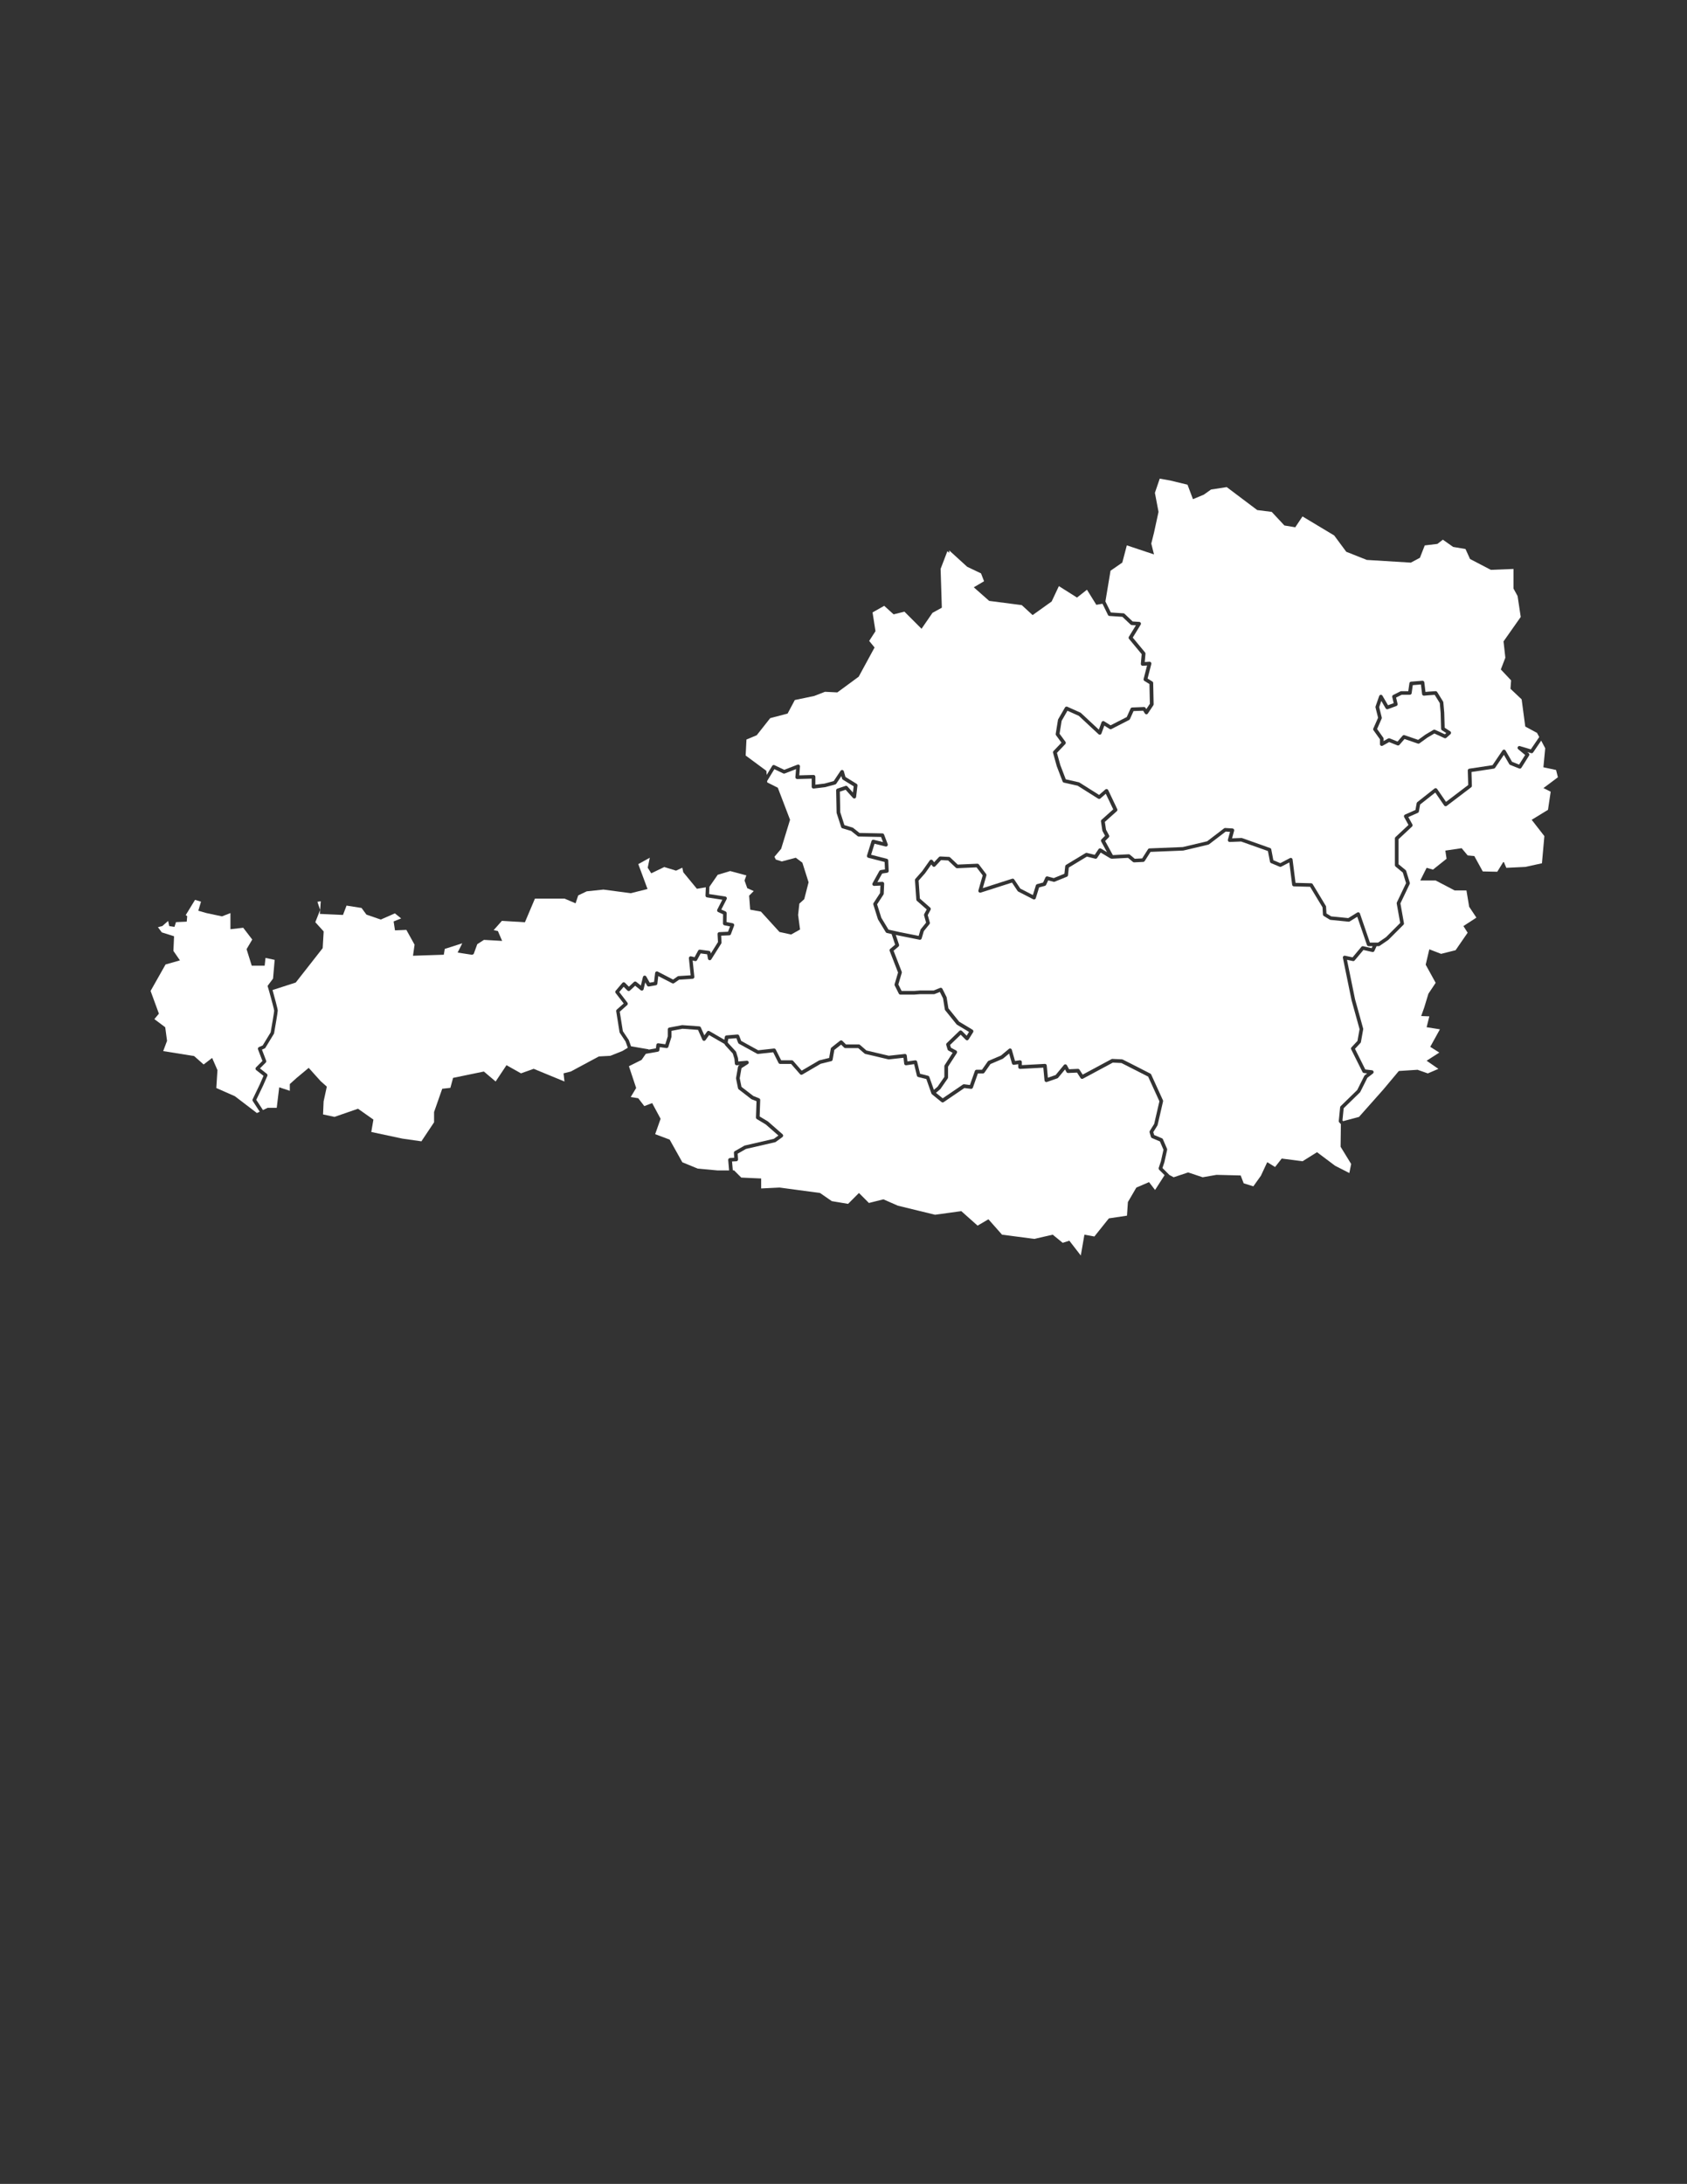
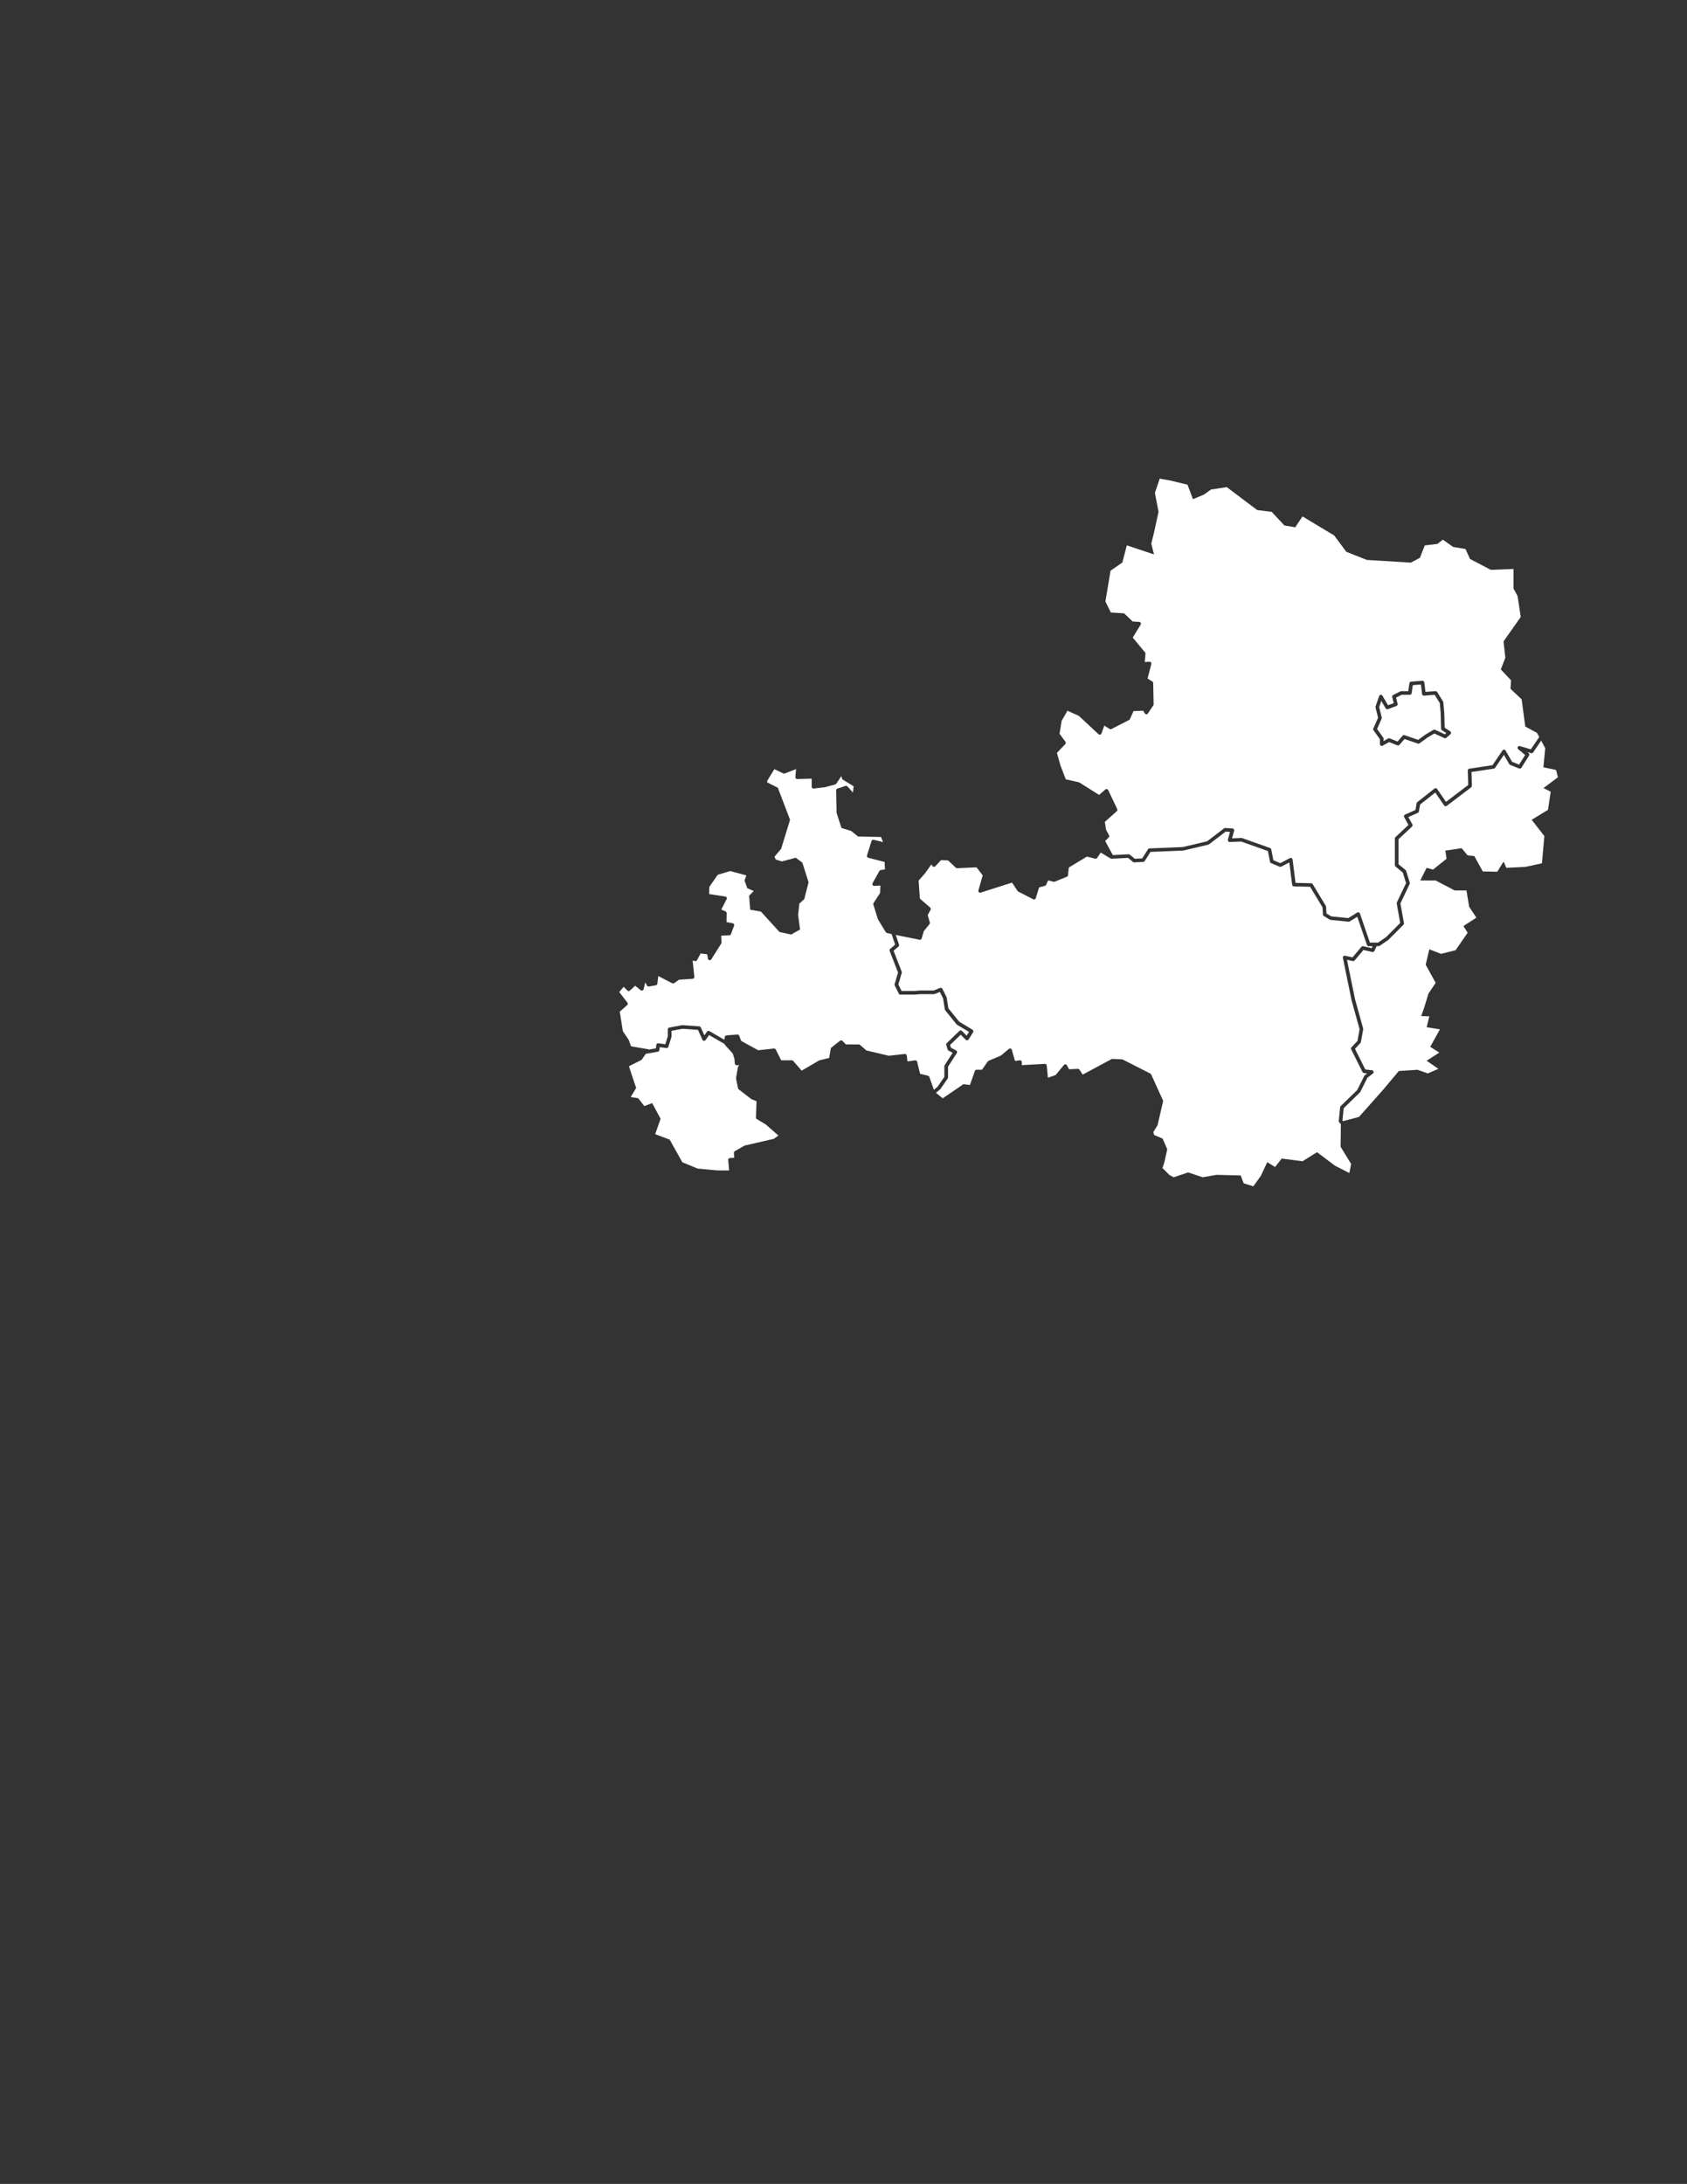
<svg xmlns="http://www.w3.org/2000/svg" id="A-Karte-Regionen" viewBox="0 0 1058 1369">
  <rect x="0" y="0" width="1058" height="1369" fill="#333333" stroke="none" />
  <defs>
    <style>.cls-1{fill:#fff;}.cls-2{fill:none;}</style>
  </defs>
  <g id="Tirol-Vorarlberg">
    <path id="Burgenland" class="cls-1" d="M977.03,487.21l-1.14-4.54-7.95-1.7,1.14-11.93-2.53-4.78-5.05,7.41c-.28,.41-.79,.59-1.26,.45l-2.38-.71,.88,.73c.44,.36,.54,1,.23,1.48l-4.83,7.67c-.29,.46-.87,.65-1.38,.45l-5.68-2.27c-.24-.09-.43-.27-.56-.49l-3.35-5.81-5.51,8.15c-.18,.26-.46,.44-.77,.49l-14.05,2.12,.26,8.65c0,.37-.16,.72-.45,.94l-15.33,11.64c-.25,.19-.56,.27-.87,.22-.31-.05-.58-.22-.76-.48l-5.56-8.09-9.5,7.5-.78,4.4c-.07,.37-.31,.69-.66,.84l-5.96,2.62,2.53,4.59c.25,.46,.16,1.02-.22,1.38l-8.44,7.9v15.72l4.41,3.63c.17,.14,.3,.33,.36,.54l2.27,7.38c.08,.27,.06,.57-.06,.82l-5.81,12.16,2.21,12.42c.07,.36-.05,.74-.32,1l-9.37,9.37s-.1,.09-.16,.13l-5.39,3.69c-.19,.13-.41,.2-.64,.2h-1.29l-1.37,3.02c-.22,.49-.76,.76-1.29,.64l-5.57-1.27-5.52,6.57c-.27,.32-.69,.47-1.1,.38l-3.7-.78,5.05,24.71,5.09,18.38c.05,.16,.05,.34,.02,.5l-1.42,7.95c-.04,.22-.14,.42-.29,.58l-3.44,3.68,6.47,12.94,4.22,.5c.46,.05,.84,.38,.96,.83,.12,.45-.04,.92-.4,1.2l-3.48,2.68-4.43,8.85c-.06,.11-.13,.22-.22,.31l-10.21,9.93-.76,7.68,.4,.42,9.97-2.66,15.14-17.04,9.84-11.74,11.74-.76,6.44,2.27,6.63-2.84-7.38-5.11,7.95-5.11-5.68-3.6,6.06-10.98-8.33-1.32,1.7-6.81-5.11-.19,1.89-5.3,2.65-8.71,4.54-6.81-6.25-11.36,2.27-9.65,7.38,2.84,9.09-2.27,7.57-10.98-2.65-4.16,8.14-5.3-4.54-6.81-1.7-10.22h-7.38l-11.93-6.25h-9.65l3.98-7.95,3.98,1.14,8.52-6.81-.76-5.11,10.22-1.51,3.79,4.54,4.16,.38,5.3,9.65,9.09,.19,3.98-6.44,1.7,3.98,11.93-.57,10.41-2.27,1.52-17.04-7.95-10.22,10.22-6.25,1.7-11.36-4.54-2.27,9.09-6.81Z" />
    <path id="Wien" class="cls-1" d="M867.72,463.07v1.47l2.85-1.6c.17-.1,.36-.15,.56-.15,.14,0,.29,.03,.42,.08l4.93,1.97,3.16-3.65c.3-.35,.79-.48,1.23-.33l8.53,2.93,4.63-3.35,4.92-2.9c.32-.19,.71-.21,1.05-.05l6.14,2.81,.88-.78-2.72-1.75c-.32-.2-.51-.55-.52-.92l-.28-9.94-.54-6.19-3.19-5.15-3.58,.24-3.1,.28c-.62,.05-1.16-.39-1.23-1l-.72-6.01-5.11,.41-.72,5.06c-.08,.56-.56,.97-1.12,.97h-5.13l-3.5,1.75,.93,3.95c.13,.56-.18,1.13-.71,1.33l-5.39,1.99c-.51,.19-1.1-.02-1.37-.49l-2.73-4.68-1.35,3.88,1.62,6.49c.06,.24,.04,.5-.06,.73l-2.86,6.51,3.88,5.44c.14,.19,.21,.42,.21,.66Z" />
    <path id="Niederösterreich" class="cls-1" d="M704.53,384.43c.26,.02,.51,.13,.71,.31l5.1,4.83,4.13,.26c.4,.02,.75,.26,.94,.61,.18,.35,.17,.78-.04,1.12l-4.97,8.11,7.72,9.31c.19,.23,.28,.53,.26,.82l-.45,5.21,2.94-.2c.37-.03,.72,.13,.95,.41,.23,.28,.32,.66,.23,1.01l-2.35,9.13,2.98,1.83c.33,.2,.53,.56,.54,.94l.28,13.35c0,.23-.06,.46-.19,.65l-3.41,5.11c-.21,.32-.54,.53-.96,.51-.39,0-.74-.21-.95-.53l-1.07-1.71-6.02,.23-2.27,5.04c-.11,.24-.29,.43-.52,.54l-11.07,5.68c-.36,.18-.78,.16-1.12-.05l-3.35-2.1-1.79,4.93c-.13,.36-.43,.63-.8,.72-.37,.09-.76-.01-1.04-.27l-12.36-11.51-7.13-3.19-3.64,6.31-1.31,8.12,3.69,5.01c.33,.44,.29,1.06-.09,1.46l-5.24,5.5,2.1,7.61,3.44,8.98,8.21,1.85c.13,.03,.25,.08,.35,.15l12.34,7.78,3.91-3.42c.27-.23,.63-.33,.98-.26,.35,.07,.64,.3,.8,.62l5.68,11.93c.22,.46,.11,1-.27,1.34l-7.49,6.69,.73,4.88,1.89,3.52c.24,.44,.16,.99-.2,1.34l-2.24,2.24,4.83,8.85,9.89-.53c.3-.02,.57,.08,.79,.26l3.07,2.56,4.65-.23,3.66-5.75c.2-.31,.54-.51,.91-.52l20.9-.85,15.27-3.61,10.6-8.09c.22-.17,.49-.25,.76-.23l4.54,.28c.34,.02,.65,.19,.85,.47,.2,.28,.26,.63,.17,.96l-1.3,4.75,5.84-.22c.15,0,.29,.02,.42,.06l17.6,6.25c.38,.13,.66,.46,.74,.86l1.3,6.79,4.34,1.83,6.06-3.16c.33-.17,.72-.17,1.05,0,.33,.17,.55,.49,.6,.86l1.86,14.65,9.82,.26c.39,0,.74,.22,.94,.55l8.23,13.63c.1,.16,.15,.34,.16,.52l.25,4.24,2.96,1.82,10.71,1.07,5.64-3.49c.29-.18,.65-.22,.98-.1,.33,.12,.58,.37,.69,.7l6.27,18.26h5.08l5.02-3.43,8.88-8.88-2.17-12.19c-.04-.23,0-.47,.09-.69l5.77-12.09-2.04-6.63-4.56-3.76c-.26-.22-.41-.54-.41-.88v-16.75c0-.31,.13-.61,.36-.83l8.16-7.63-2.7-4.91c-.15-.28-.18-.61-.08-.91,.1-.3,.33-.55,.62-.68l6.54-2.88,.75-4.23c.05-.27,.2-.52,.41-.69l10.79-8.52c.25-.2,.56-.28,.87-.23,.31,.05,.59,.22,.77,.48l5.57,8.1,13.92-10.57-.27-9.07c-.02-.57,.4-1.07,.97-1.16l14.56-2.2,6.25-9.24c.22-.32,.57-.52,.98-.5,.39,.01,.75,.23,.94,.57l4.06,7.04,4.43,1.77,3.79-6.02-4.35-3.62c-.41-.34-.53-.93-.27-1.41,.26-.48,.81-.71,1.32-.55l6.87,2.04,5.26-7.72-1.38-2.6-7.38-3.98-2.27-17.04-7-6.62,.38-5.3-6.44-6.81,2.84-7.38-1.14-10.22,10.79-15.33-1.98-13.12-2.56-4.67v-12.3l-14.2,.57-13.06-6.81-2.84-6.25-7.76-1.32-6.44-4.54-3.41,2.65-7.95,.95-3.03,7.76-5.68,3.03-27.64-1.7-12.87-5.11-7.57-10.22-19.88-11.93-4.54,6.81-6.81-1.14-7.95-8.52-9.09-1.14-19.12-14.39-9.84,1.51-4.54,3.22-6.81,2.84-3.41-9.09-10.98-2.65-6.44-1.14-3.03,8.9,2.27,11.93-2.84,13.06-1.7,6.81,1.7,6.81-17.04-5.68-2.84,10.79-7.38,5.11-3.21,19.27,3.38,6.9,7.86,.52Zm156.76,72.23l2.97-6.74-1.61-6.44c-.05-.21-.04-.44,.03-.65l2.27-6.53c.15-.42,.52-.71,.96-.76,.44-.05,.87,.18,1.09,.56l3.49,5.99,3.56-1.31-.91-3.85c-.12-.51,.13-1.04,.6-1.28l4.54-2.27c.16-.08,.33-.12,.51-.12h4.41l.71-4.99c.08-.53,.5-.93,1.03-.97l7.1-.57c.61-.05,1.15,.39,1.22,1l.72,6,2.02-.18,4.29-.29c.41-.03,.82,.18,1.04,.54l3.69,5.96c.09,.15,.15,.32,.17,.5l.57,6.53,.27,9.4,3.47,2.23c.3,.19,.49,.51,.52,.87s-.11,.7-.38,.94l-2.56,2.27c-.34,.3-.82,.37-1.23,.18l-6.28-2.88-4.32,2.54-5.02,3.63c-.3,.22-.69,.27-1.03,.15l-8.36-2.87-3.19,3.68c-.32,.37-.84,.49-1.28,.31l-5.17-2.07-4.07,2.29c-.17,.1-.36,.15-.56,.15s-.4-.05-.57-.16c-.35-.2-.56-.58-.56-.98v-3.04l-4.05-5.67c-.23-.33-.28-.75-.12-1.12Z" />
-     <path id="Oberösterreich" class="cls-1" d="M480.86,485.71l3.42-5.62c.3-.5,.93-.68,1.46-.43l6.09,2.91,8.34-3.23c.37-.14,.78-.09,1.09,.15,.31,.23,.48,.61,.45,1l-.46,5.55,8.95-.25c.31,0,.6,.11,.82,.32,.22,.21,.34,.51,.34,.81v4.97l5.74-.69,5.76-1.57,4.31-6.46c.25-.37,.68-.56,1.12-.49,.44,.07,.8,.38,.92,.81l1.01,3.55,7.01,4.31c.38,.23,.58,.66,.53,1.1l-.85,7.1c-.05,.44-.36,.81-.79,.95-.43,.13-.89,0-1.19-.32l-4.61-5.13-3.61,1.2,.26,12.91,2.6,8.08,5.11,1.53c.14,.04,.27,.11,.38,.2l3.96,3.17,14.38,.28c.46,0,.87,.3,1.04,.73l2.27,5.96c.15,.4,.07,.84-.21,1.16-.28,.32-.72,.45-1.12,.35l-6.91-1.73-2.16,6.92,9.91,2.54c.48,.12,.83,.55,.85,1.05l.28,6.53c.03,.58-.39,1.08-.96,1.17l-3.14,.48-2.99,5.38,3.05-.17c.32-.02,.63,.1,.86,.33,.23,.23,.35,.54,.34,.86l-.28,6.25c0,.2-.07,.4-.18,.57l-3.97,6.08,2.64,8.44,4.5,7.42,7.19,1.6,11.73,2.35,1.13-3.83c.04-.14,.11-.28,.21-.4l3.32-4.09-1.26-4.55c-.08-.28-.04-.58,.09-.84l1.56-2.89-6.13-5.37c-.23-.2-.36-.48-.39-.78l-.85-12.21c-.02-.3,.08-.6,.28-.83l4.22-4.78,4.79-6.77c.21-.3,.55-.47,.91-.48,.34,0,.71,.16,.92,.45l.89,1.19,3.05-3.27c.23-.25,.56-.38,.89-.36l5.39,.28c.27,.01,.52,.12,.72,.31l4.76,4.5,12.3-.55c.36,0,.73,.15,.95,.45l4.54,5.96c.22,.29,.29,.66,.19,1l-2.26,7.9,18.42-5.89c.48-.15,1.01,.03,1.29,.45l3.81,5.72,7.9,4.07,1.87-6.09c.12-.37,.41-.66,.79-.76l3.74-1,1.48-3.21c.23-.5,.79-.76,1.32-.62l3.89,1.04,6.68-2.72,.5-4.72c.04-.35,.24-.67,.54-.85l12.21-7.38c.26-.16,.57-.2,.86-.13l4.9,1.23,2.4-3.59c.34-.5,1.01-.66,1.53-.34l3.79,2.28-3.67-6.72c-.24-.44-.16-.99,.19-1.35l2.24-2.24-1.59-2.95c-.06-.12-.1-.24-.12-.37l-.85-5.68c-.06-.38,.08-.76,.37-1.02l7.32-6.53-4.67-9.8-3.41,2.99c-.38,.33-.93,.37-1.35,.11l-12.9-8.13-8.61-1.94c-.37-.08-.67-.35-.81-.7l-3.69-9.65-2.31-8.34c-.11-.38,0-.8,.27-1.09l5.02-5.27-3.41-4.63c-.18-.25-.26-.55-.21-.85l1.42-8.8c.02-.14,.07-.27,.14-.39l4.26-7.38c.29-.5,.92-.7,1.45-.47l8.23,3.69c.11,.05,.22,.12,.31,.21l11.24,10.47,1.69-4.63c.12-.32,.37-.57,.7-.69,.32-.11,.68-.07,.97,.11l4,2.5,10.15-5.2,2.39-5.32c.18-.39,.56-.65,.99-.67l7.38-.28c.41-.03,.79,.19,1.01,.53l.49,.78,2.23-3.35-.26-12.37-3.16-1.95c-.42-.26-.63-.77-.5-1.25l2.16-8.42-2.69,.18c-.33,.03-.65-.1-.89-.34-.23-.24-.35-.56-.32-.89l.53-6.07-7.94-9.58c-.31-.37-.35-.9-.09-1.32l4.41-7.19-2.66-.17c-.27-.02-.52-.13-.71-.31l-5.1-4.83-8.11-.54c-.41-.03-.77-.27-.94-.63l-3.44-7.03-3.87,.67-5.87-9.46-6.25,4.92-11.36-7.19-4.54,9.65-11.93,8.52-6.81-6.25-20.44-2.65-9.65-8.52,6.44-3.79-1.89-4.92-8.71-4.16-11.23-10.24-.05,1.49-1.12-1.02-4.25,11.1,.77,24.32-5.86,3.23-6.87,9.99-10.73-10.73-6.78,1.69-5.9-5.35-7.31,4.13,1.84,11.77-3.95,6.11,3.37,4.11-9.95,18.31-13.4,9.85-7.73-.39-6.77,2.62-12.16,2.54-4.53,8.49-10.9,2.87-8.47,10.72-6.43,2.68-.5,10.03,12.99,9.6,.19,2.51Z" />
    <path id="Steiermark" class="cls-1" d="M840.91,704.64l-.99-1.04c-.23-.24-.34-.57-.31-.9l.85-8.61c.03-.27,.15-.52,.34-.7l10.37-10.09,4.46-8.91c.08-.15,.19-.29,.32-.39l1.48-1.14-2.06-.24c-.38-.04-.71-.28-.88-.62l-7.1-14.2c-.21-.42-.14-.94,.19-1.28l3.75-4.01,1.32-7.37-5.04-18.21-5.41-26.48c-.08-.37,.04-.76,.31-1.03,.27-.27,.66-.39,1.03-.31l4.73,1,5.52-6.58c.27-.33,.71-.47,1.12-.38l5.34,1.21,.56-1.24h-2.46c-.48,0-.92-.31-1.07-.77l-6.07-17.68-4.75,2.94c-.21,.13-.46,.19-.71,.16l-11.36-1.14c-.17-.02-.34-.07-.48-.16l-3.69-2.27c-.32-.19-.52-.53-.54-.9l-.27-4.55-7.77-12.86-10.17-.27c-.56-.01-1.03-.44-1.1-.99l-1.78-14-5.08,2.65c-.3,.16-.65,.17-.97,.04l-5.39-2.27c-.35-.15-.6-.46-.68-.83l-1.3-6.74-16.79-5.96-7.17,.28c-.34,.03-.71-.15-.93-.43-.23-.28-.3-.66-.21-1.01l1.34-4.9-2.73-.17-10.45,7.98c-.13,.1-.27,.17-.43,.2l-15.62,3.69c-.07,.02-.14,.03-.22,.03l-20.42,.83-3.66,5.75c-.2,.31-.53,.51-.9,.52l-5.68,.28c-.29,.02-.56-.08-.78-.26l-3.06-2.55-10.16,.54c-.3,.02-.56-.09-.77-.26l-.06,.1-6.17-3.7-2.24,3.36c-.27,.4-.76,.59-1.22,.47l-5.22-1.3-11.32,6.85-.51,4.83c-.04,.42-.31,.78-.7,.93l-7.67,3.12c-.23,.09-.48,.11-.72,.05l-3.34-.89-1.3,2.82c-.14,.31-.41,.53-.74,.62l-3.65,.97-2.09,6.78c-.1,.32-.34,.58-.65,.71-.31,.13-.66,.12-.96-.04l-9.37-4.83c-.17-.09-.32-.22-.42-.38l-3.5-5.25-19.63,6.27c-.4,.13-.84,.02-1.14-.27-.3-.29-.42-.72-.3-1.13l2.68-9.39-3.84-5.04-12.18,.54c-.3,.01-.61-.1-.83-.31l-4.81-4.54-4.45-.23-3.61,3.87c-.23,.25-.55,.38-.89,.36-.34-.02-.65-.18-.85-.45l-.77-1.03-3.93,5.54s-.05,.06-.08,.09l-3.95,4.47,.79,11.27,6.46,5.65c.4,.35,.5,.93,.25,1.39l-1.77,3.29,1.3,4.67c.1,.35,.02,.73-.21,1.02l-3.55,4.37-1.36,4.61c-.14,.49-.59,.82-1.09,.82-.07,0-.15,0-.22-.02l-12.78-2.56-2.15-.48,2.04,6.1c.15,.44,.01,.93-.34,1.23l-3.07,2.6,5.1,13.16c.09,.23,.1,.49,.03,.73l-2.14,7.24,2.04,4.08h7.82l3.6-.28h8.67s4.06-1.63,4.06-1.63c.54-.22,1.17,.02,1.44,.55l2.56,5.11c.05,.1,.09,.21,.11,.33l1.09,6.8,6.78,8.41,8.35,5.01c.26,.16,.45,.41,.52,.71,.07,.3,.02,.61-.14,.87l-2.84,4.54c-.18,.29-.49,.49-.83,.53-.35,.04-.69-.08-.93-.33l-3.19-3.19-6.65,6.41,.52,1.73,3.28,1.76c.28,.15,.48,.41,.56,.72,.08,.31,.03,.63-.15,.9l-5.5,8.52v6.76c0,.23-.07,.46-.2,.65l-4.54,6.53c-.06,.08-.12,.15-.2,.22l-2.64,2.24,4.24,3.43,12.65-8.61c.23-.16,.51-.22,.78-.19l3.64,.45,3.1-8.79c.16-.45,.59-.76,1.07-.76h3.38l3.64-5.19c.12-.17,.29-.31,.48-.39l7.8-3.34,4.98-4.15c.3-.25,.69-.33,1.06-.21,.37,.11,.65,.4,.76,.77l2,7,2.99-.43c.32-.05,.66,.05,.91,.27,.25,.22,.39,.53,.39,.86v1.92l14.42-.79c.62-.03,1.14,.42,1.19,1.03l.72,7.64,4.86-1.69,5.19-6.29c.24-.29,.6-.44,.98-.41,.37,.04,.71,.26,.89,.59l1.36,2.5,5.54-.25c.41,0,.79,.18,1.01,.52l1.99,3.09,18.1-9.72c.18-.1,.37-.14,.59-.13l5.96,.28c.16,0,.31,.05,.45,.12l4.54,2.27,12.79,6.54c.23,.12,.41,.31,.52,.54l7.38,16.18c.1,.23,.13,.48,.07,.73l-3.41,14.76c-.03,.12-.08,.24-.14,.35l-2.57,4.11,.55,1.83,4.9,2.06c.27,.11,.49,.33,.6,.6l2.56,5.96c.09,.22,.12,.46,.07,.69l-1.7,7.67s-.02,.08-.03,.11l-1.2,3.59,4.23,4.24-.04,.04,2.83,1.52,9.09-3.03,9.09,3.03,8.71-1.51,15.14,.38,1.89,4.92,6.06,1.89,4.73-6.62,3.98-8.52,4.92,3.03,4.16-5.3,13.06,1.7,9.09-5.68,11.36,8.52,8.9,4.54,1.14-5.68-6.62-10.79,.17-14.27Z" />
-     <path id="Kärnten" class="cls-1" d="M726.66,732.17l1.4-4.2,1.61-7.25-2.23-5.21-4.97-2.09c-.31-.13-.55-.4-.65-.72l-.85-2.84c-.09-.31-.05-.65,.13-.93l2.74-4.38,3.28-14.2-7.06-15.47-16.74-8.51-5.41-.26-18.75,10.07c-.52,.28-1.17,.11-1.49-.39l-2.2-3.42-5.59,.25c-.46,0-.84-.21-1.05-.59l-.9-1.65-4.33,5.24c-.13,.16-.31,.28-.5,.35l-6.53,2.27c-.33,.11-.69,.07-.99-.12-.29-.19-.48-.5-.52-.85l-.75-8-14.53,.79c-.31,.01-.62-.09-.84-.31-.23-.21-.35-.51-.35-.82v-1.81l-2.68,.38c-.57,.08-1.1-.27-1.25-.81l-1.79-6.27-3.77,3.14c-.09,.07-.18,.13-.28,.17l-7.65,3.28-3.79,5.41c-.21,.3-.56,.48-.93,.48h-3.17l-3.14,8.9c-.18,.5-.69,.82-1.21,.75l-4.12-.51-12.99,8.84c-.41,.28-.96,.26-1.35-.06l-5.96-4.83c-.16-.13-.29-.31-.36-.5l-3.2-9.08-5.09-1.27c-.41-.1-.73-.42-.83-.84l-1.75-7.23-4.94,.71c-.3,.04-.61-.04-.85-.22-.24-.19-.4-.46-.43-.77l-.44-3.71-9.1,1.01c-.13,.01-.26,0-.39-.02l-14.48-3.41c-.18-.04-.34-.13-.48-.25l-3.94-3.41h-8.09c-.3,0-.59-.12-.8-.33l-1.84-1.84-4.26,3.36-1.06,6.1c-.08,.44-.41,.8-.84,.91l-6.66,1.66-11.5,6.73c-.47,.28-1.07,.18-1.43-.23l-5.62-6.43h-6.87c-.43,0-.82-.24-1.02-.63l-3.34-6.67-9.43,1.05c-.24,.03-.47-.02-.67-.13l-11.36-6.25c-.24-.13-.42-.34-.51-.59l-1.11-2.9-5.09,.42-.36,2.14,.25,.44,4.8,5.25c.11,.12,.2,.27,.25,.43l1.14,3.69c.02,.07,.04,.15,.05,.23l.18,1.99,5.31-.47c.52-.04,1.01,.27,1.17,.77,.17,.5-.02,1.04-.46,1.32l-4.03,2.57-1.11,6.3,1.1,5.43,7.4,5.7,3.64,1.46c.44,.18,.73,.62,.71,1.09l-.36,10.31,5.11,3.06c.06,.03,.11,.07,.16,.12l9.09,7.95c.26,.23,.4,.56,.39,.91-.02,.34-.19,.66-.47,.87l-4.16,3.03c-.12,.09-.26,.15-.41,.19l-18.29,4.22-5.2,2.97,.24,3.55c.02,.3-.08,.6-.28,.83-.2,.23-.49,.36-.79,.38l-2.7,.13,.48,5.55h.75l4.54,4.54,12.49,.57v6.25l11.55-.57,25.37,3.41,7.38,5.11,10.22,1.7,6.81-6.81,6.25,6.25,9.09-2.27,9.09,3.98,23.28,5.68,16.47-2.27,10.22,9.09,6.81-3.98,8.52,9.65,20.25,2.65,11.55-2.65,6.25,5.11,4.16-1.33,7.19,9.28,2.27-13.06,6.25,1.14,9.09-11.36,11.36-1.7,.57-8.52,5.3-9.09,7.95-3.41,3.79,4.92,5.96-9.28-3.36-3.36c-.3-.3-.41-.75-.27-1.16Z" />
    <path id="Salzburg" class="cls-1" d="M395.88,655.9l10.82,1.86,.09,.2,4.56-.8,.27-2.2c.04-.3,.2-.58,.44-.76,.24-.19,.55-.27,.85-.22l4.34,.62,1.55-4.97v-4.37c0-.55,.39-1.01,.92-1.12l7.95-1.51c.1-.02,.2-.02,.29-.02l10.6,.76c.42,.03,.79,.29,.96,.67l2.22,5,1.68-2.36c.34-.48,.98-.62,1.49-.32l9.37,5.42,.3-1.79c.09-.51,.51-.9,1.03-.94l6.81-.57c.52-.04,.97,.25,1.15,.72l1.27,3.3,10.68,5.87,9.86-1.1c.48-.06,.93,.2,1.14,.62l3.38,6.75h6.68c.33,0,.64,.14,.86,.39l5.34,6.11,10.83-6.34c.09-.05,.19-.1,.3-.12l6.1-1.52,1.01-5.8c.05-.28,.2-.52,.41-.7l5.39-4.26c.45-.36,1.1-.32,1.51,.09l2.22,2.22h8.05c.27,0,.54,.1,.74,.28l4.05,3.51,14.02,3.3,10.03-1.11c.62-.08,1.18,.38,1.25,1l.43,3.67,4.81-.69c.58-.08,1.13,.29,1.26,.86l1.83,7.57,5.01,1.25c.37,.09,.67,.36,.8,.72l2.86,8.1,2.32-1.96,4.25-6.12v-6.74c0-.22,.06-.43,.18-.62l5.01-7.77-2.61-1.4c-.27-.14-.46-.38-.55-.67l-.85-2.84c-.12-.41,0-.85,.3-1.14l7.95-7.67c.45-.43,1.15-.42,1.59,.01l2.97,2.97,1.47-2.35-7.53-4.52c-.11-.07-.22-.16-.3-.26l-7.1-8.8c-.12-.15-.21-.34-.24-.53l-1.11-6.93-2.01-4.02-3.29,1.32c-.13,.05-.28,.08-.42,.08h-8.8l-3.6,.28h-8.61c-.43,0-.82-.24-1.02-.62l-2.56-5.11c-.13-.26-.16-.55-.07-.83l2.16-7.29-5.26-13.55c-.18-.45-.04-.96,.33-1.28l3.1-2.63-2.22-6.67-2.95-.66c-.3-.07-.56-.25-.72-.52l-4.83-7.95c-.05-.08-.09-.16-.11-.25l-2.84-9.09c-.1-.32-.05-.68,.13-.96l4.09-6.27,.21-4.68-3.86,.21c-.41,.02-.81-.18-1.03-.53-.22-.35-.23-.79-.03-1.15l4.26-7.67c.17-.31,.47-.52,.82-.57l2.69-.41-.2-4.67-10.26-2.63c-.3-.08-.56-.27-.71-.55-.15-.27-.19-.59-.09-.89l2.84-9.09c.18-.58,.78-.9,1.36-.76l5.84,1.46-1.22-3.21-14-.27c-.25,0-.49-.09-.69-.25l-4.09-3.27-5.47-1.64c-.36-.11-.64-.38-.76-.74l-2.84-8.8c-.03-.11-.05-.22-.05-.33l-.28-13.91c-.01-.5,.31-.94,.78-1.1l5.11-1.7c.43-.14,.9-.02,1.2,.32l3.44,3.82,.47-3.89-6.76-4.16c-.24-.15-.42-.38-.5-.65l-.46-1.61-3.18,4.77c-.15,.23-.38,.39-.65,.47l-6.25,1.7c-.05,.01-.11,.02-.16,.03l-7.1,.85c-.32,.04-.65-.06-.89-.28-.24-.22-.38-.52-.38-.85v-5.08l-9.06,.25c-.32,0-.63-.12-.86-.35-.22-.23-.33-.55-.31-.87l.42-5.01-7.11,2.75c-.29,.11-.62,.1-.9-.03l-5.6-2.68-4.53,7.43,.07,.88,6.63,3.32,7.68,20.09-5.58,18.2-4.21,5,.87,1.74,3.77,1.18,8.73-2.33,4.14,3.1,3.9,12.3-2.72,10.58-3.06,2.78-.79,7.1,1.22,9.14-5.59,3.14-7.31-1.59-11.63-12.76-6.73-1.22-.68-8.78,2.89-2.89-4.05-1.8-1.72-4.82,1.14-3.2-10.14-2.72-7.83,2.35-5.16,7.45h-.04s-.2,4.61-.2,4.61l10.16,1.55c.36,.06,.67,.28,.84,.61,.17,.33,.17,.71,0,1.04l-3.34,6.51,2.68,1.21c.41,.19,.67,.6,.67,1.05l-.07,5.59,3.9,.76c.33,.06,.61,.27,.77,.56,.16,.29,.19,.64,.07,.95l-1.99,5.3c-.16,.43-.56,.72-1.01,.74l-5.1,.23,.22,4.25c.01,.23-.05,.47-.17,.66l-6.25,9.94c-.25,.4-.71,.6-1.18,.51-.46-.09-.82-.45-.9-.91l-.51-2.79-4.08-.54-2.28,4.23c-.25,.46-.78,.69-1.28,.56l-1.46-.36,1.06,10.22c.03,.31-.06,.61-.26,.85-.2,.24-.49,.38-.79,.4l-8.49,.55-3.15,2.19c-.35,.24-.8,.27-1.17,.08l-8.76-4.54-.57,4.8c-.06,.5-.44,.9-.93,.99l-4.35,.76c-.47,.08-.95-.14-1.18-.56l-1.14-2.02-1.03,4.28c-.09,.38-.37,.68-.74,.81-.36,.12-.77,.06-1.08-.19l-3.49-2.8-3.26,3.03c-.45,.41-1.14,.4-1.58-.03l-2.35-2.34-2.77,3.28,5.12,6.66c.36,.47,.3,1.15-.15,1.54l-4.65,4.13,1.94,12.2,3.65,5.47c.05,.08,.09,.16,.12,.25l1.37,3.82Z" />
-     <path id="Tirol" class="cls-1" d="M388.71,647.41c-.09-.14-.15-.29-.18-.45l-2.08-13.06c-.06-.38,.08-.77,.37-1.03l4.32-3.84-5.03-6.54c-.33-.42-.31-1.02,.03-1.43l4.16-4.92c.21-.24,.5-.39,.82-.4,.34,0,.63,.11,.85,.33l2.44,2.44,3.17-2.95c.41-.38,1.04-.41,1.48-.05l2.86,2.29,1.29-5.36c.11-.45,.49-.8,.95-.86,.46-.06,.92,.16,1.15,.57l2.16,3.84,2.73-.47,.66-5.59c.04-.37,.27-.7,.6-.87,.33-.18,.72-.18,1.05,0l9.61,4.98,2.84-1.98c.17-.12,.37-.19,.57-.2l7.62-.49-1.11-10.66c-.04-.37,.11-.73,.38-.98,.28-.24,.66-.33,1.02-.24l2.17,.54,2.23-4.14c.23-.42,.69-.65,1.15-.59l5.68,.76c.49,.06,.88,.44,.97,.92l.14,.73,4.5-7.17-.27-5.04c-.02-.3,.09-.6,.29-.82,.2-.22,.49-.36,.79-.37l5.5-.25,1.25-3.34-3.51-.69c-.54-.11-.92-.58-.92-1.13l.07-5.79-3.09-1.4c-.28-.13-.5-.37-.6-.66-.1-.29-.08-.62,.06-.89l3.16-6.17-9.61-1.47c-.57-.09-.99-.59-.96-1.17l.22-5.15-5.6,.93-8.54-10.37-.61-2.85-3.93,1.85-7.38-2.27-8.18,3.94-2.2-3.52,1.29-6.25-7.2,4,5.78,15.61-10.53,2.63-17.12-2.28-10.46,1.1-5.35,2.55-1.66,4.97-6.88-2.95h-18.61l-6.27,14.81-14.45-.87-5.15,5.8,2.64,.57,2.66,6.2-11.4-.65-4.2,2.71-2.24,6.16-.98,.49-9.08-1.4,2.9-5.8-10.97,3.51-.61,3.64-19.32,.64,.99-6.93-5.15-9.28-7.13,.3-.86-5.59,4.72-1.89-3.92-3.17-8.86,3.88-8.99-3.1-3.06-4.17-8.81-1.39h0s-.6-.1-.6-.1l-2.24,5.87-14.48-.66,.55-7.95-2.1,.37,1.7,5.1-3.02,7.68,5.24,5.79-.62,10.48-16.9,21.56-14.55,4.69c1.29,4.61,3.27,11.88,3.27,12.88,0,1.18-1.91,12.04-2.29,14.21-.02,.14-.07,.27-.15,.39l-5.3,8.71c-.12,.2-.31,.36-.52,.45l-1.65,.71,2.64,6.93c.16,.42,.06,.89-.26,1.21l-3.64,3.64,4.29,3.37c.41,.32,.55,.87,.34,1.35l-2.65,6.06-4.28,8.92,4.19,6.41,2.96-1.4h5.68l1.56-12.87,6.64,2.21v-4.23l4.16-3.75,7.69-6.41,7.5,8.34,3.86,3.43-2.01,9.26-.35,8.16,7.17,1.54,14.76-5.11,9.65,6.81-1.33,7.76,19.5,4.16,11.93,1.7,7.95-11.93v-6.44l5.11-14.58,5.11-.57,1.7-6.25,19.31-3.98,7.38,6.25,6.81-10.22,9.09,5.11,7.95-2.84,19.31,7.95-.57-5.11,4.54-1.14,17.6-9.46,7.19-.38,7.57-3.03,3.4-2.02-1.4-3.91-3.71-5.56Z" />
    <path id="Tirol-2" class="cls-1" d="M457.75,725.91l2.73-.13-.21-3.11c-.03-.43,.19-.85,.57-1.06l5.96-3.41c.1-.06,.2-.1,.31-.12l18.23-4.21,2.83-2.06-7.94-6.95-5.59-3.36c-.35-.21-.56-.6-.55-1.01l.35-10.18-3.05-1.22c-.1-.04-.19-.09-.27-.16l-7.85-6.06c-.22-.17-.36-.41-.42-.67l-1.23-6.06c-.03-.14-.03-.28,0-.42l1.23-7c.06-.31,.24-.59,.51-.76l.54-.34-1.81,.16c-.63,.05-1.17-.4-1.23-1.03l-.27-3.01-1.03-3.33-4.72-5.16c-.06-.06-.11-.13-.15-.21l-.35-.63-9.63-5.57-2.24,3.14c-.24,.33-.63,.51-1.04,.47-.41-.04-.76-.3-.92-.67l-2.75-6.19-9.77-.7-6.88,1.31v3.6c0,.11-.02,.23-.05,.34l-1.89,6.06c-.17,.53-.69,.86-1.24,.79l-4.16-.59-.24,1.88c-.06,.5-.44,.89-.93,.98l-7.57,1.33v-.03s-2.66,3.83-2.66,3.83l-7.95,3.98,4.54,13.63-3.41,5.68,4.73,.76,3.79,4.92,4.92-1.89,5.3,9.84-3.41,9.65,9.09,3.41,7.95,14.2,9.65,3.98,12.49,1.14h7.2l-.57-6.53c-.03-.31,.07-.61,.28-.85,.2-.23,.49-.37,.8-.39Z" />
-     <path id="Vorarlberg" class="cls-1" d="M109.16,586.9l-.4,9.2,4.09,5.91-9.03,2.58-9.38,16.59,5.21,14.24-2.84,3.41,6.81,5.11,1.14,8.52-2.41,6.42,19.38,3.11,5.98,5.28,5.33-4.1,3.34,7.64-.72,11.22,11.62,5.12,13.84,10.56,1.77-.84-4.37-6.68c-.22-.33-.25-.75-.07-1.11l4.54-9.46,2.28-5.22-4.61-3.62c-.26-.2-.41-.5-.43-.83-.02-.32,.1-.64,.33-.87l4.02-4.02-2.77-7.26c-.22-.57,.05-1.21,.61-1.45l2.32-.99,5-8.21c.87-4.91,2.2-12.78,2.22-13.6-.05-.74-1.58-6.49-3.16-12.18l-1-3.34,3.44-4.59,1.02-11.74-5.74-1.23-.54,4.87h-8.1l-3.24-10.36,3.56-6.02-5.67-7.4-8.01,.92v-10.12l-5.3,2.07-9.7-2.06-5.16-1.47,1.71-5.69-3.75-1.13-5.84,9.55,.93,.67-.3,3.44-6.73,.3-.97,2.99-3.29-.52-.67-3.22-3.66,3.22-2.74,.71,2.44,3.26,7.68,2.42Z" />
  </g>
  <rect class="cls-2" width="1058" height="1369" />
</svg>